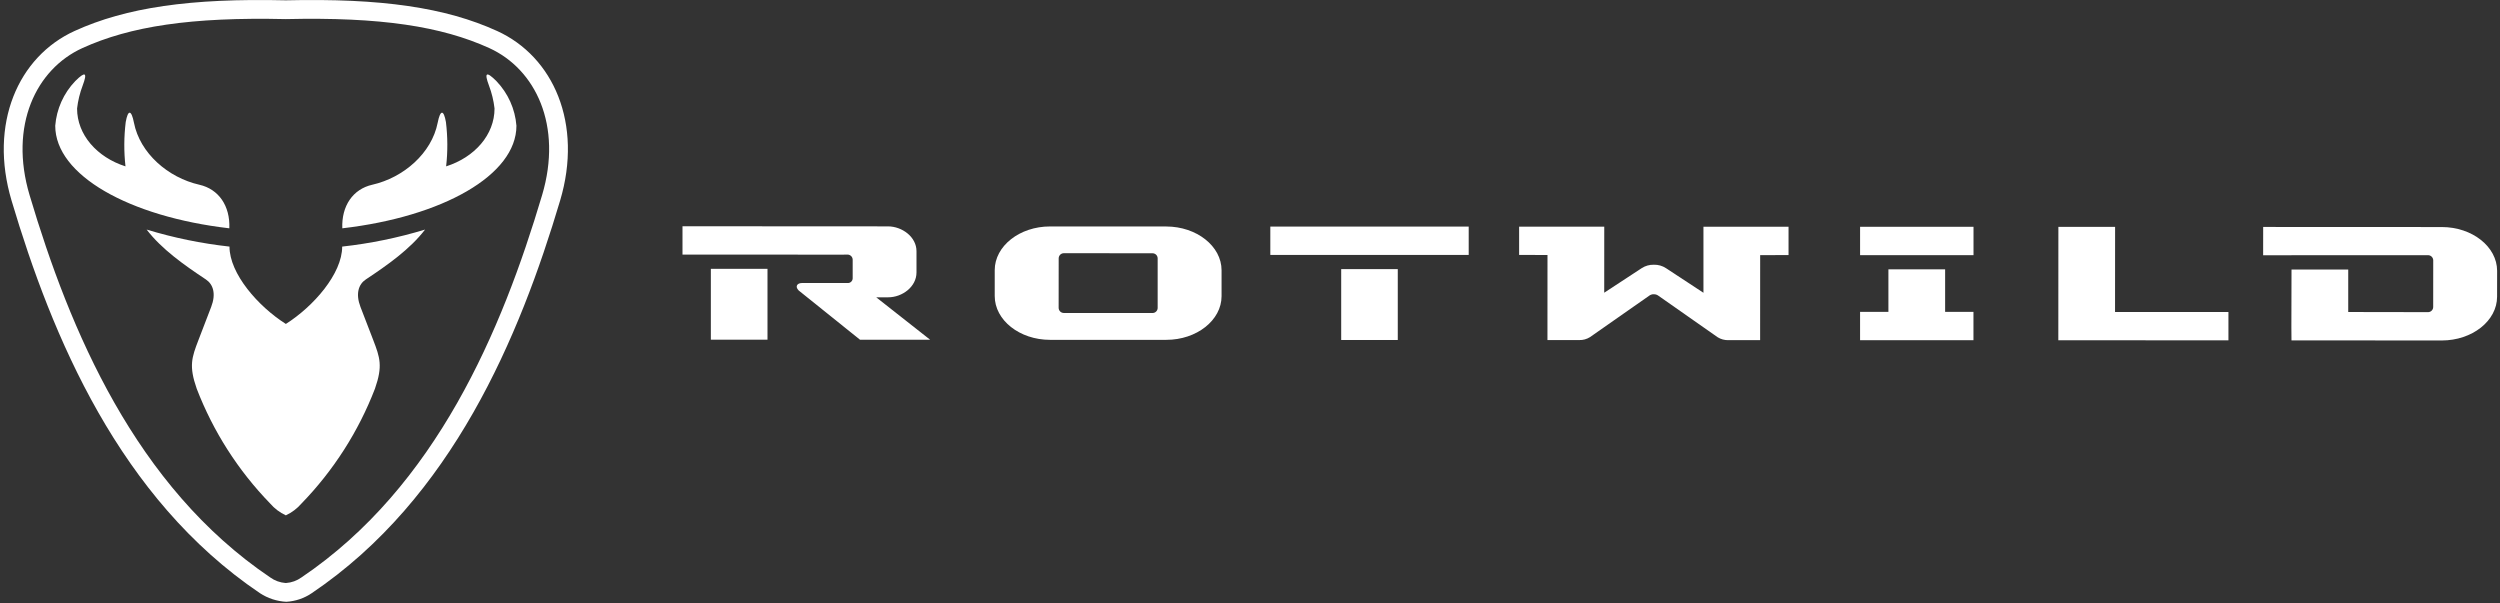
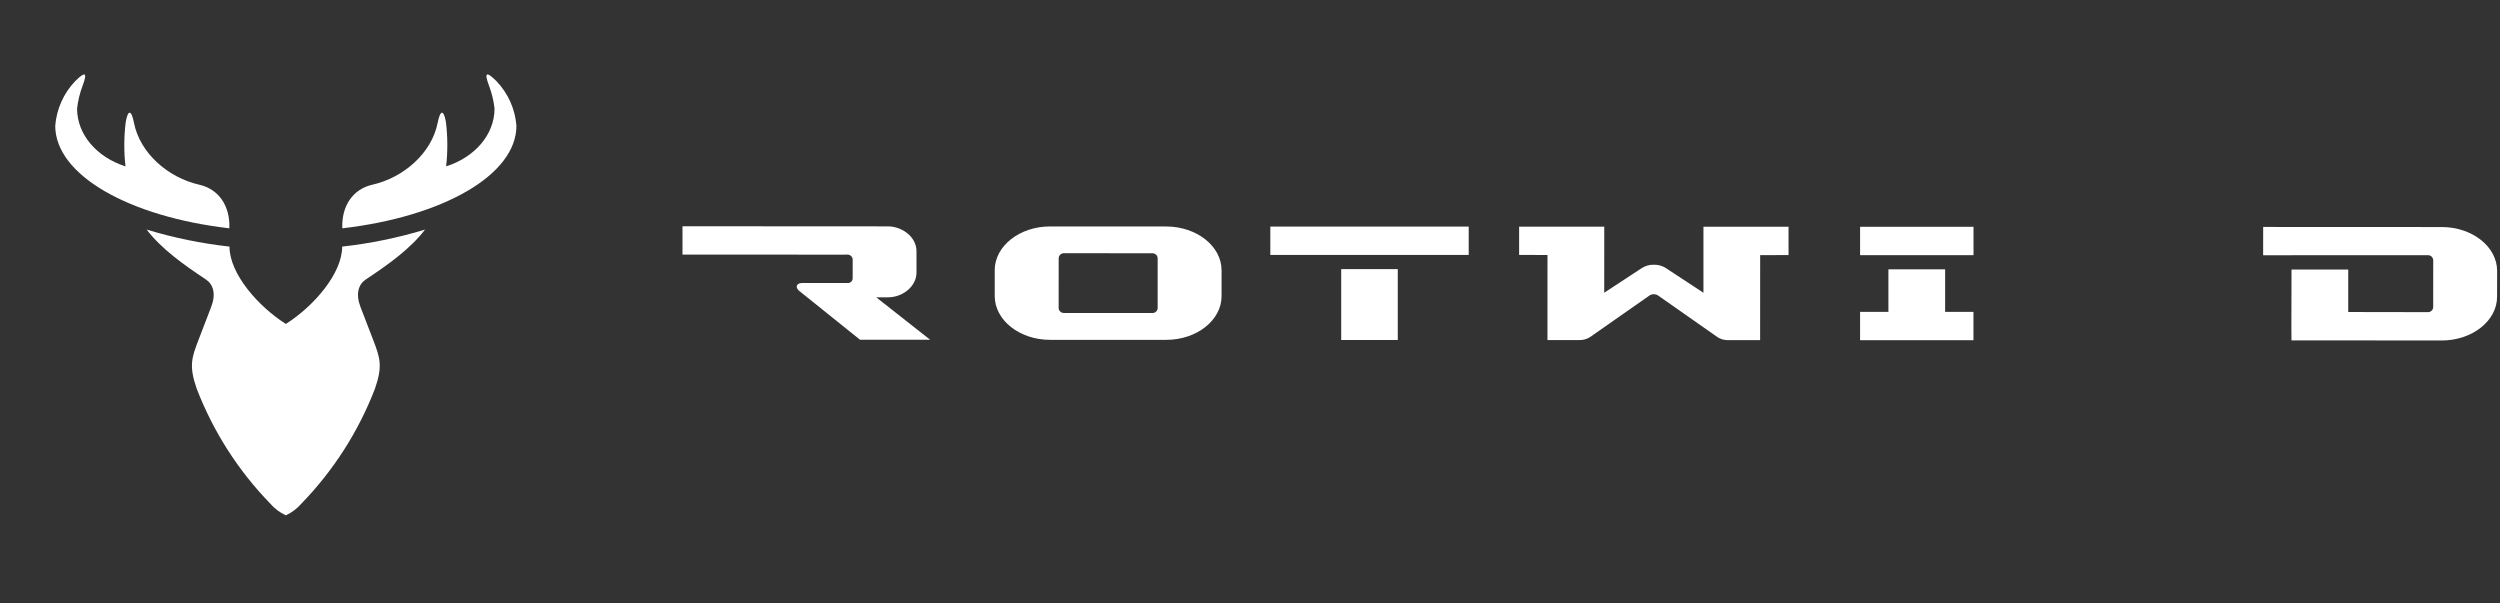
<svg xmlns="http://www.w3.org/2000/svg" width="377" height="91" viewBox="0 0 377 91" fill="none">
  <rect x="0" y="0" width="377" height="91" fill="#333333" stroke="none" />
  <path d="M34.583 34.429C19.485 32.681 8.33 26.416 8.33 18.96C8.53 16.434 9.597 14.054 11.352 12.225C12.869 10.711 13.213 10.918 12.469 12.893C12.046 14.009 11.761 15.173 11.623 16.358C11.623 20.328 14.636 23.721 18.923 25.089C18.675 22.87 18.687 20.629 18.958 18.412C19.296 16.49 19.813 16.525 20.201 18.512C21.101 23.1 25.338 26.785 30.063 27.858C32.977 28.517 34.719 31.043 34.584 34.43" fill="white" />
  <path d="M51.625 34.429C66.717 32.681 77.878 26.416 77.878 18.96C77.679 16.433 76.61 14.053 74.853 12.225C73.336 10.711 72.992 10.918 73.733 12.893C74.157 14.009 74.44 15.173 74.576 16.358C74.576 20.328 71.576 23.721 67.276 25.089C67.527 22.87 67.517 20.629 67.247 18.412C66.909 16.49 66.392 16.525 66.001 18.512C65.101 23.1 60.867 26.785 56.141 27.858C53.227 28.517 51.485 31.043 51.62 34.43" fill="white" />
  <path d="M43.104 77.715C42.197 77.294 41.39 76.685 40.738 75.927C35.916 70.961 32.148 65.07 29.662 58.609C28.469 55.193 28.909 53.927 29.933 51.264L31.849 46.276C32.602 44.319 32.158 42.884 31.056 42.148C27.745 39.948 24.388 37.586 22.112 34.619C26.189 35.859 30.372 36.718 34.607 37.186C34.607 41.279 38.939 46.214 43.107 48.851C47.272 46.214 51.601 41.278 51.601 37.186C55.838 36.718 60.022 35.858 64.101 34.619C61.823 37.586 58.465 39.948 55.155 42.148C54.055 42.883 53.609 44.315 54.355 46.276L56.277 51.264C57.301 53.927 57.738 55.193 56.545 58.609C54.057 65.07 50.289 70.96 45.467 75.927C44.814 76.683 44.009 77.293 43.104 77.715Z" fill="white" />
  <path d="M366.146 47.071C366.352 47.072 366.55 46.991 366.696 46.846C366.842 46.701 366.924 46.504 366.925 46.298L366.931 39.253C366.927 39.047 366.843 38.851 366.696 38.707C366.55 38.562 366.352 38.481 366.146 38.48L341.281 38.491L341.287 34.226L368.226 34.238C372.803 34.238 376.56 37.199 376.566 40.838L376.56 44.744C376.56 48.387 372.8 51.344 368.217 51.344L345.555 51.329L345.54 49.329L345.56 40.648H354.113V47.051L366.146 47.071Z" fill="white" />
-   <path d="M310.395 51.31L310.404 34.21H318.957L318.948 47.045H336.048V51.324L310.395 51.31Z" fill="white" />
  <path d="M297.605 34.2H280.501V38.478H297.605V34.2Z" fill="white" />
  <path d="M184.212 40.762C184.212 37.119 180.452 34.162 175.875 34.155L158.35 34.149C153.767 34.143 150.004 37.101 150.004 40.741V44.641C150.004 48.287 153.764 51.248 158.341 51.248H175.872C180.449 51.254 184.212 48.296 184.212 44.661V40.762ZM174.575 38.968V46.433C174.575 46.535 174.554 46.636 174.515 46.73C174.475 46.824 174.418 46.909 174.345 46.98C174.273 47.052 174.187 47.108 174.093 47.147C173.999 47.185 173.898 47.204 173.796 47.203L160.419 47.197C160.213 47.196 160.016 47.114 159.87 46.968C159.725 46.822 159.643 46.624 159.643 46.418L159.649 38.962C159.649 38.86 159.669 38.759 159.708 38.664C159.747 38.569 159.804 38.483 159.876 38.411C159.949 38.339 160.035 38.281 160.129 38.242C160.224 38.203 160.326 38.183 160.428 38.183L173.797 38.192C173.899 38.192 174.001 38.211 174.095 38.25C174.19 38.288 174.276 38.346 174.348 38.418C174.421 38.49 174.478 38.576 174.517 38.67C174.556 38.765 174.575 38.866 174.575 38.968Z" fill="white" />
  <path d="M280.499 51.302V47.029H284.772V40.614H293.325V47.029H297.598V51.305L280.499 51.302Z" fill="white" />
  <path d="M249.398 44.37C249.16 44.364 248.926 44.434 248.73 44.57L239.763 50.842C239.283 51.145 238.723 51.298 238.156 51.282H233.356L233.362 38.453L229.083 38.444V34.179H241.922L241.916 44.141L247.563 40.441C248.107 40.085 248.748 39.904 249.398 39.922C250.049 39.902 250.69 40.083 251.233 40.441L256.88 44.151V34.187L269.712 34.193V38.462L265.433 38.477L265.427 51.297H260.627C260.063 51.308 259.507 51.156 259.027 50.859L250.057 44.576C249.866 44.438 249.634 44.368 249.398 44.376" fill="white" />
-   <path d="M115.738 40.539H107.197V51.224H115.738V40.539Z" fill="white" />
  <path d="M127.041 42.681H127.802C127.9 42.689 128 42.677 128.093 42.645C128.187 42.613 128.273 42.562 128.346 42.496C128.419 42.429 128.478 42.349 128.519 42.259C128.56 42.169 128.582 42.071 128.584 41.972V39.166C128.583 38.961 128.5 38.764 128.355 38.619C128.21 38.474 128.013 38.392 127.808 38.39L127.058 38.402L102.92 38.39V34.119L133.441 34.137H133.916C136.054 34.146 138.207 35.737 138.207 37.877V41.094C138.207 43.235 136.075 44.834 133.936 44.834H132.132L140.265 51.234H129.692L120.442 43.804C119.85 43.204 120.203 42.681 120.95 42.678L127.041 42.681Z" fill="white" />
  <path d="M221.48 34.168H191.565V38.443H221.48V34.168Z" fill="white" />
  <path d="M210.784 40.582H202.253V51.271H210.784V40.582Z" fill="white" />
-   <path d="M81.748 29.429C75.687 49.822 65.763 73.379 45.458 87.078C44.775 87.568 43.969 87.859 43.13 87.918H43.077C42.239 87.859 41.434 87.568 40.752 87.078C20.438 73.379 10.526 49.822 4.462 29.429C1.341 18.948 5.43 10.429 12.431 7.248C19.613 3.981 28.804 2.548 43.103 2.881C57.403 2.548 66.594 3.981 73.778 7.248C80.778 10.433 84.869 18.948 81.748 29.429ZM74.947 4.666C67.216 1.143 57.546 -0.29 43.103 0.049C28.668 -0.29 18.994 1.143 11.258 4.666C2.734 8.546 -1.705 18.666 1.74 30.239C7.84 50.739 18.014 75.161 39.197 89.449C40.381 90.225 41.75 90.674 43.164 90.749C44.541 90.674 45.872 90.225 47.012 89.449C68.196 75.162 78.368 50.741 84.468 30.24C87.916 18.662 83.476 8.546 74.953 4.667" fill="white" />
</svg>